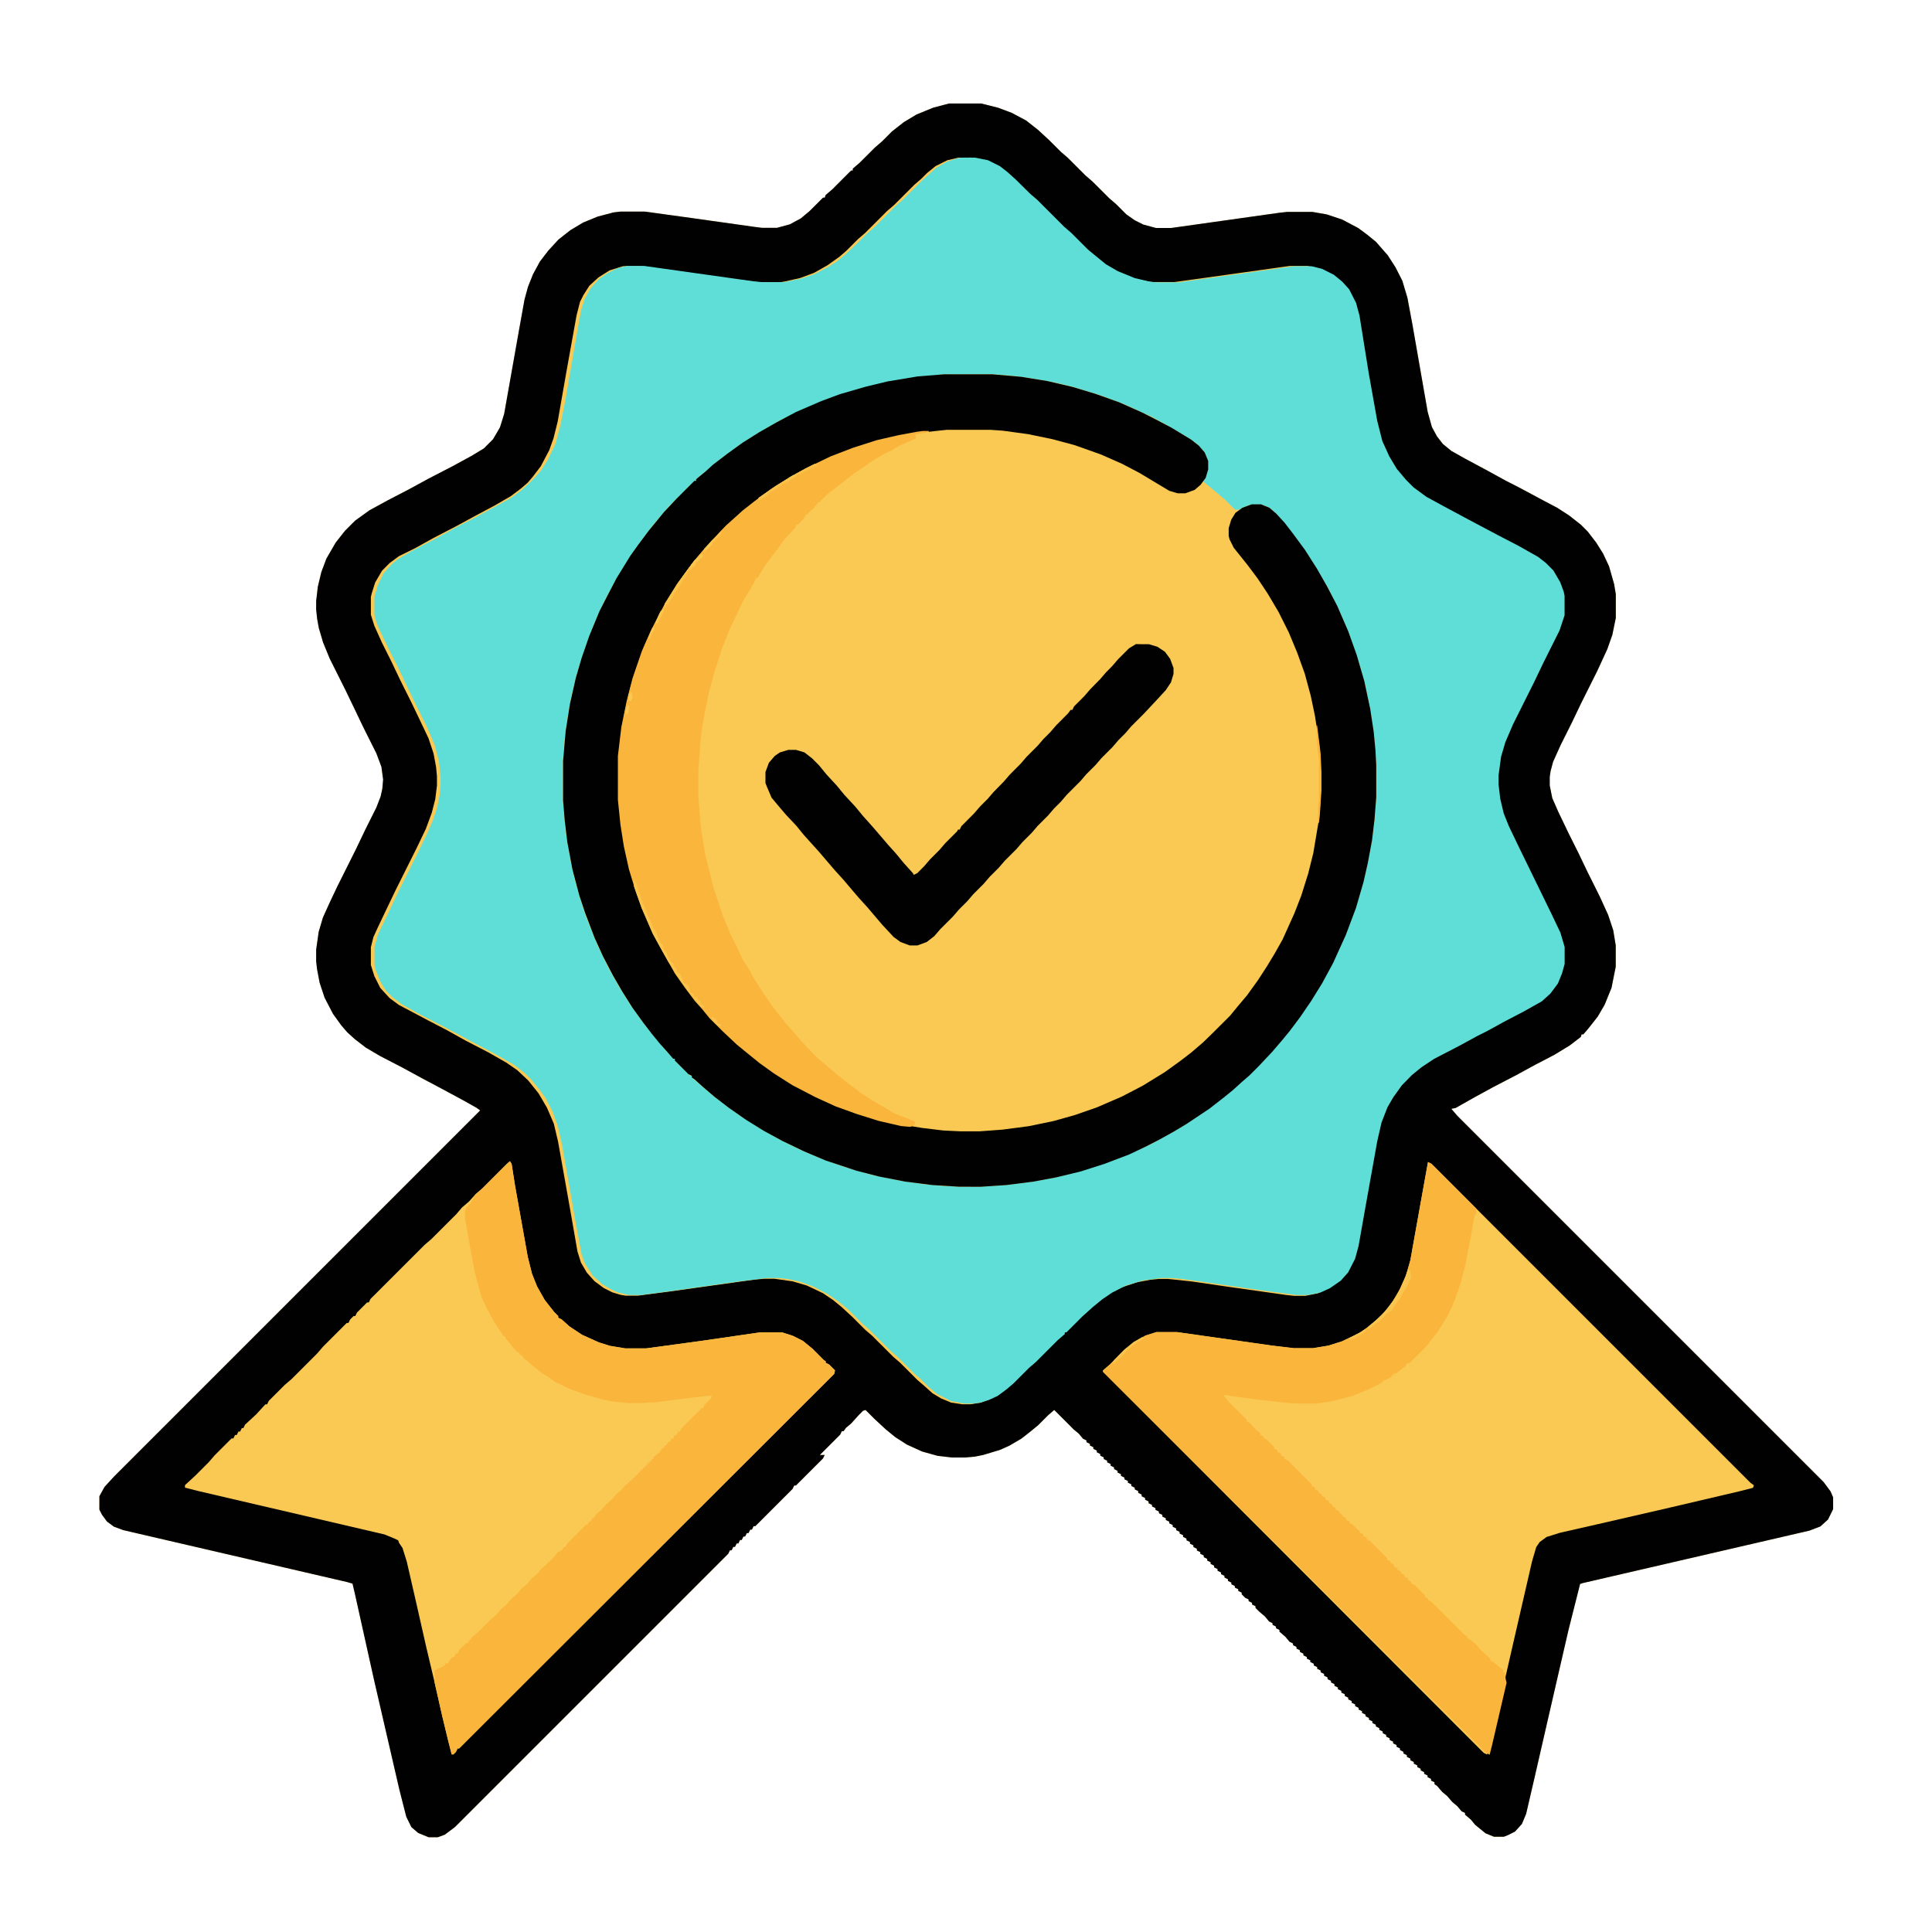
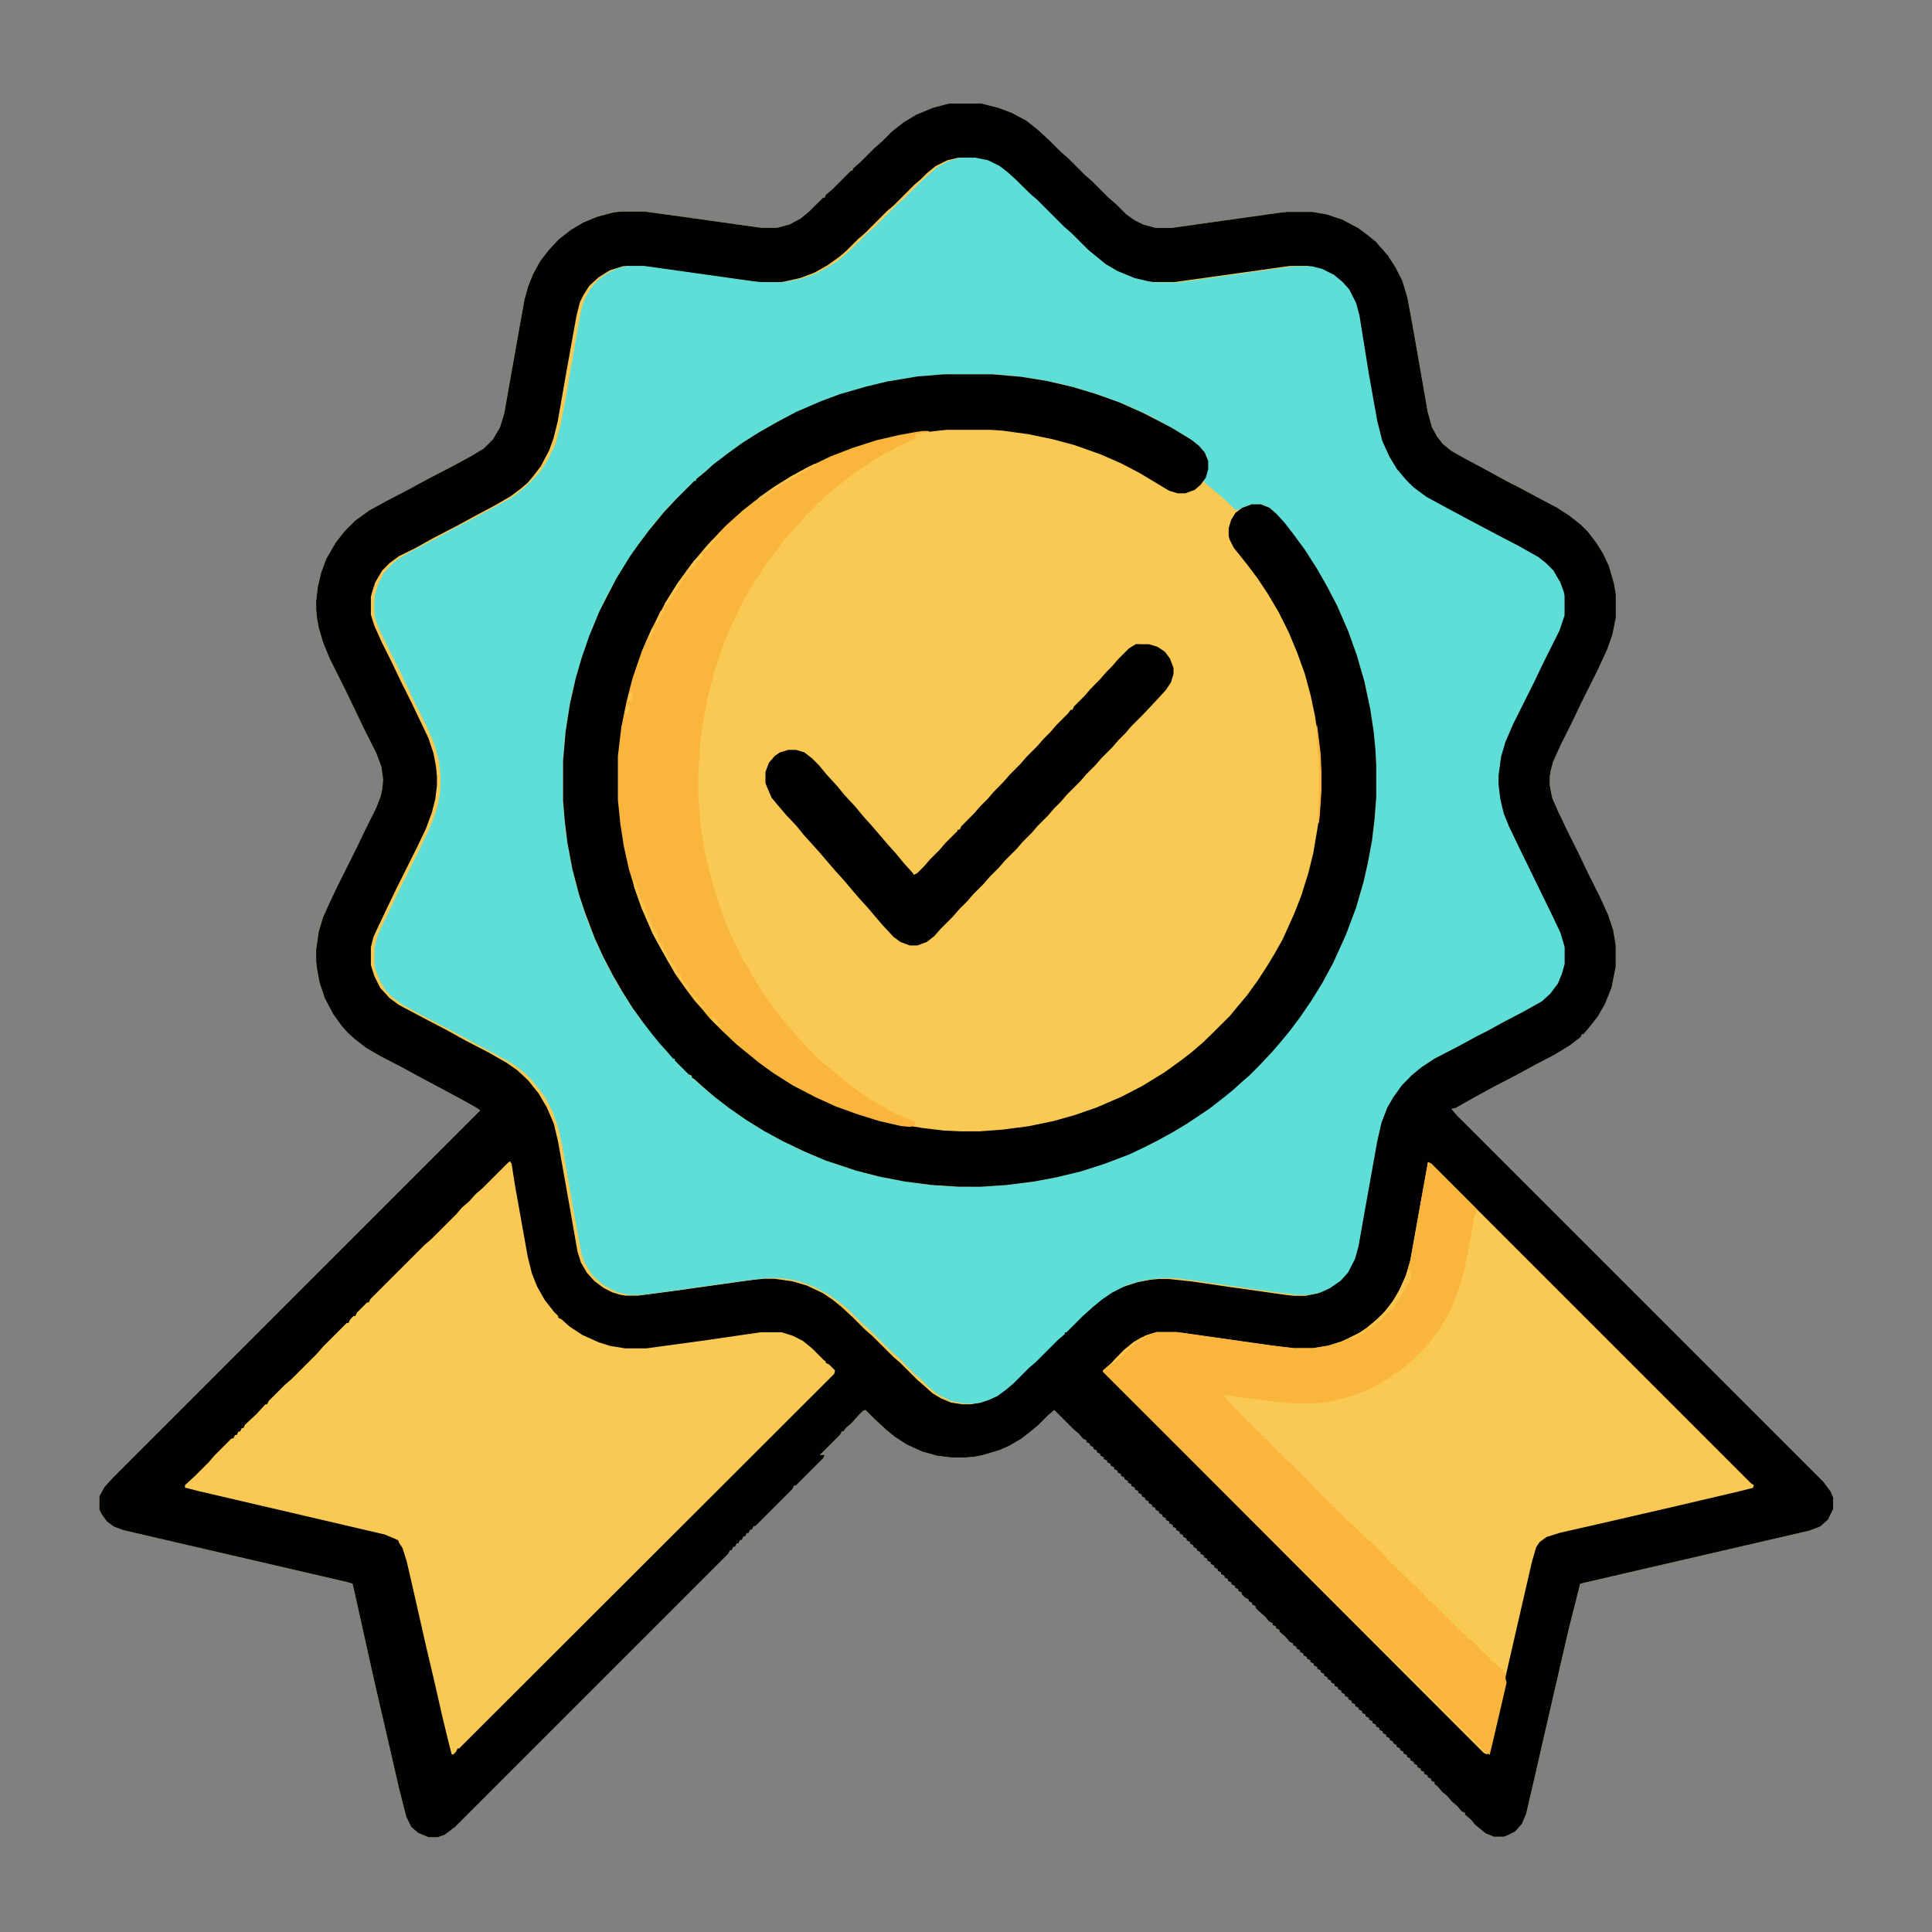
<svg xmlns="http://www.w3.org/2000/svg" width="56" height="56" viewBox="0 0 56 56">
  <rect x="0" y="0" width="56" height="56" fill="#808080" stroke="none" />
  <defs>
    <clipPath id="clip-_10_years_of_experience_">
      <rect width="56" height="56" />
    </clipPath>
  </defs>
  <g id="_10_years_of_experience_" data-name="10+ years of experience " clip-path="url(#clip-_10_years_of_experience_)">
-     <rect width="56" height="56" fill="#fff" />
    <g id="Group_111" data-name="Group 111" transform="translate(0.164 0.82)">
      <path id="Path_376" data-name="Path 376" d="M27.345,2.18h.932l.491.123.392.147.417.221.343.27.319.294.344.343.2.172.515.515.2.172.491.49.2.172.294.294.245.172.246.123.368.1h.441l3.139-.442.221-.024h.736l.417.073.441.147.466.246.27.2.245.2.344.393.221.343.2.392.147.491.147.785.441,2.526.123.441.147.27.172.221.245.2.393.221.686.368.491.27.392.2.687.368.417.22.343.221.344.27.2.2.245.319.2.319.172.368.147.515.049.294v.687l-.1.49-.147.417-.294.638-.466.932-.27.564-.319.638-.221.49-.073.27-.025.172v.245l.074.368.172.392.294.613.294.589.27.564.343.687.246.539.147.442.073.441V27.2l-.122.613-.2.491-.2.343-.27.343-.147.172h-.049l-.024.074-.319.245-.442.27-.564.294-.539.294-.662.344-.54.294-.564.319-.123.024.172.2,10.62,10.619.2.27.074.172v.343l-.148.3-.22.2-.319.122-6.573,1.521-.074.025L45.3,46.425,45.029,47.6,44.661,49.2l-.344,1.5-.245,1.055-.123.294-.2.221-.2.1-.123.049H43.14l-.245-.1-.3-.245-.122-.148-.172-.147v-.049l-.1-.049-.123-.147-.147-.123-.147-.171-.147-.123-.147-.172-.074-.049V50.84l-.1-.049v-.049l-.1-.049v-.049l-.1-.049v-.049l-.1-.049v-.049l-.1-.049V50.35l-.1-.049v-.049l-.1-.049v-.05l-.1-.049v-.049l-.1-.049v-.049l-.1-.049v-.049l-.1-.049v-.049l-.1-.049v-.049l-.1-.049v-.049l-.1-.049v-.049l-.1-.049v-.049l-.1-.049v-.049l-.1-.05v-.049l-.1-.049v-.049l-.1-.049v-.049l-.1-.049v-.049l-.1-.049V48.78l-.1-.049v-.049l-.1-.049v-.049l-.1-.049v-.049l-.1-.049v-.049l-.1-.049v-.05l-.1-.049v-.049l-.1-.049v-.049l-.1-.049v-.049l-.1-.049V47.9l-.1-.049V47.8l-.1-.049V47.7l-.1-.049V47.6l-.1-.049v-.049l-.1-.049v-.049l-.1-.05v-.049l-.1-.049V47.21l-.1-.049v-.049l-.1-.049v-.049l-.1-.049v-.049l-.1-.049v-.049l-.1-.049-.123-.147-.171-.147v-.05l-.1-.049v-.049l-.1-.049v-.049l-.1-.049-.122-.147-.172-.147-.1-.1v-.049l-.1-.049v-.049l-.1-.049v-.049l-.1-.049-.1-.1v-.049l-.1-.049v-.049l-.1-.049V45.15l-.1-.049v-.049l-.1-.049v-.049l-.1-.049v-.049l-.1-.049v-.049l-.1-.049V44.66l-.1-.049v-.049l-.1-.05v-.049l-.1-.049v-.049l-.1-.049v-.049l-.1-.049v-.049l-.1-.049v-.049l-.1-.049v-.049l-.1-.049v-.049l-.1-.049v-.049l-.1-.049v-.049l-.1-.049v-.05l-.1-.049v-.049l-.1-.049v-.049l-.1-.049v-.049l-.1-.049v-.049l-.1-.049V43.09l-.1-.049v-.049l-.1-.049v-.049l-.1-.049V42.8l-.1-.049V42.7l-.1-.05V42.6l-.1-.049V42.5l-.1-.049V42.4l-.1-.049v-.049l-.1-.049v-.049l-.1-.049v-.049l-.1-.049v-.049l-.1-.049v-.049l-.1-.049v-.049l-.1-.049v-.05l-.1-.049v-.049l-.1-.049V41.52l-.1-.049v-.049l-.1-.049v-.049l-.1-.049v-.049l-.1-.049v-.049l-.1-.049V41.03l-.1-.049v-.049l-.1-.049-.123-.148-.147-.122-.564-.564-.172.147-.294.294-.27.221-.221.172-.343.2-.27.122-.491.148-.245.049-.27.024h-.392l-.417-.049-.441-.123-.442-.2-.343-.22-.27-.221-.319-.295-.27-.269-.073.024-.123.123-.221.245-.147.123-.073.1h-.049l-.049.1-.589.589H23.74l-.049.1-.785.785h-.049l-.049.1-1.079,1.079H21.68l-.049.1h-.049l-.049.1h-.05l-.049.1h-.049l-.049.1h-.049l-.049.1h-.049l-.049.1h-.049l-.049.1h-.049l-.049.1-7.922,7.922-.294.22-.2.074h-.269l-.3-.123-.2-.171-.147-.3-.2-.785-.736-3.188L10.128,45.4l-.074-.318-.171-.049L5.1,43.924l-1.692-.393-.27-.1-.2-.147-.147-.2-.074-.147V42.55l.147-.269.27-.295,10.62-10.62-.1-.073-.393-.221-.637-.343-.565-.3-.539-.294-.662-.343-.417-.245-.319-.246-.221-.2-.172-.2L9.49,28.57,9.245,28.1,9.1,27.663l-.074-.392L9,27.05v-.344l.073-.515.123-.416.2-.442.221-.466.539-1.079.27-.564.319-.638.123-.319.049-.22.024-.27-.049-.368-.147-.393-.368-.735-.27-.564L9.858,19.2l-.466-.932L9.2,17.8l-.123-.417-.049-.27L9,16.847V16.6l.049-.417.1-.417.147-.393.27-.466.27-.343.294-.294.417-.3.539-.294.614-.319.539-.294.711-.368.54-.294.368-.221.27-.27.2-.343.122-.393.417-2.354.172-.957.1-.367.147-.368.2-.368.245-.319.294-.319.344-.27.367-.22.417-.172.466-.123.2-.024h.711l1.447.2,1.741.245.2.025h.442l.368-.1.319-.172L23.3,5.3l.393-.392h.049l.024-.074.2-.171.539-.54h.049V4.069l.2-.172.442-.441.2-.172.294-.294.344-.27.368-.221.49-.2Z" fill="#fac953" />
      <path id="Path_377" data-name="Path 377" d="M27.345,2.18h.932l.491.123.392.147.417.221.343.27.319.294.344.343.2.172.515.515.2.172.491.49.2.172.294.294.245.172.246.123.368.1h.441l3.139-.442.221-.024h.736l.417.073.441.147.466.246.27.2.245.2.344.393.221.343.2.392.147.491.147.785.441,2.526.123.441.147.27.172.221.245.2.393.221.686.368.491.27.392.2.687.368.417.22.343.221.344.27.2.2.245.319.2.319.172.368.147.515.049.294v.687l-.1.49-.147.417-.294.638-.466.932-.27.564-.319.638-.221.49-.073.27-.025.172v.245l.074.368.172.392.294.613.294.589.27.564.343.687.246.539.147.442.073.441V27.2l-.122.613-.2.491-.2.343-.27.343-.147.172h-.049l-.024.074-.319.245-.442.27-.564.294-.539.294-.662.344-.54.294-.564.319-.123.024.172.2,10.62,10.619.2.27.074.172v.343l-.148.3-.22.2-.319.122-6.573,1.521-.074.025L45.3,46.425,45.029,47.6,44.661,49.2l-.344,1.5-.245,1.055-.123.294-.2.221-.2.1-.123.049H43.14l-.245-.1-.3-.245-.122-.148-.172-.147v-.049l-.1-.049-.123-.147-.147-.123-.147-.171-.147-.123-.147-.172-.074-.049V50.84l-.1-.049v-.049l-.1-.049v-.049l-.1-.049v-.049l-.1-.049v-.049l-.1-.049V50.35l-.1-.049v-.049l-.1-.049v-.05l-.1-.049v-.049l-.1-.049v-.049l-.1-.049v-.049l-.1-.049v-.049l-.1-.049v-.049l-.1-.049v-.049l-.1-.049v-.049l-.1-.049v-.049l-.1-.049v-.049l-.1-.05v-.049l-.1-.049v-.049l-.1-.049v-.049l-.1-.049v-.049l-.1-.049V48.78l-.1-.049v-.049l-.1-.049v-.049l-.1-.049v-.049l-.1-.049v-.049l-.1-.049v-.05l-.1-.049v-.049l-.1-.049v-.049l-.1-.049v-.049l-.1-.049V47.9l-.1-.049V47.8l-.1-.049V47.7l-.1-.049V47.6l-.1-.049v-.049l-.1-.049v-.049l-.1-.05v-.049l-.1-.049V47.21l-.1-.049v-.049l-.1-.049v-.049l-.1-.049v-.049l-.1-.049v-.049l-.1-.049-.123-.147-.171-.147v-.05l-.1-.049v-.049l-.1-.049v-.049l-.1-.049-.122-.147-.172-.147-.1-.1v-.049l-.1-.049v-.049l-.1-.049v-.049l-.1-.049-.1-.1v-.049l-.1-.049v-.049l-.1-.049V45.15l-.1-.049v-.049l-.1-.049v-.049l-.1-.049v-.049l-.1-.049v-.049l-.1-.049V44.66l-.1-.049v-.049l-.1-.05v-.049l-.1-.049v-.049l-.1-.049v-.049l-.1-.049v-.049l-.1-.049v-.049l-.1-.049v-.049l-.1-.049v-.049l-.1-.049v-.049l-.1-.049v-.049l-.1-.049v-.05l-.1-.049v-.049l-.1-.049v-.049l-.1-.049v-.049l-.1-.049v-.049l-.1-.049V43.09l-.1-.049v-.049l-.1-.049v-.049l-.1-.049V42.8l-.1-.049V42.7l-.1-.05V42.6l-.1-.049V42.5l-.1-.049V42.4l-.1-.049v-.049l-.1-.049v-.049l-.1-.049v-.049l-.1-.049v-.049l-.1-.049v-.049l-.1-.049v-.049l-.1-.049v-.05l-.1-.049v-.049l-.1-.049V41.52l-.1-.049v-.049l-.1-.049v-.049l-.1-.049v-.049l-.1-.049v-.049l-.1-.049V41.03l-.1-.049v-.049l-.1-.049-.123-.148-.147-.122-.564-.564-.172.147-.294.294-.27.221-.221.172-.343.2-.27.122-.491.148-.245.049-.27.024h-.392l-.417-.049-.441-.123-.442-.2-.343-.22-.27-.221-.319-.295-.27-.269-.073.024-.123.123-.221.245-.147.123-.073.1h-.049l-.049.1-.589.589H23.74l-.049.1-.785.785h-.049l-.049.1-1.079,1.079H21.68l-.049.1h-.049l-.049.1h-.05l-.049.1h-.049l-.049.1h-.049l-.049.1h-.049l-.049.1h-.049l-.049.1h-.049l-.049.1-7.922,7.922-.294.22-.2.074h-.269l-.3-.123-.2-.171-.147-.3-.2-.785-.736-3.188L10.128,45.4l-.074-.318-.171-.049L5.1,43.924l-1.692-.393-.27-.1-.2-.147-.147-.2-.074-.147V42.55l.147-.269.27-.295,10.62-10.62-.1-.073-.393-.221-.637-.343-.565-.3-.539-.294-.662-.343-.417-.245-.319-.246-.221-.2-.172-.2L9.49,28.57,9.245,28.1,9.1,27.663l-.074-.392L9,27.05v-.344l.073-.515.123-.416.2-.442.221-.466.539-1.079.27-.564.319-.638.123-.319.049-.22.024-.27-.049-.368-.147-.393-.368-.735-.27-.564L9.858,19.2l-.466-.932L9.2,17.8l-.123-.417-.049-.27L9,16.847V16.6l.049-.417.1-.417.147-.393.27-.466.27-.343.294-.294.417-.3.539-.294.614-.319.539-.294.711-.368.54-.294.368-.221.27-.27.2-.343.122-.393.417-2.354.172-.957.1-.367.147-.368.2-.368.245-.319.294-.319.344-.27.367-.22.417-.172.466-.123.2-.024h.711l1.447.2,1.741.245.2.025h.442l.368-.1.319-.172L23.3,5.3l.393-.392h.049l.024-.074.2-.171.539-.54h.049V4.069l.2-.172.442-.441.2-.172.294-.294.344-.27.368-.221.49-.2Zm.27,1.57-.319.074-.343.171-.245.2-.172.171-.2.172-.589.589-.2.171-.638.638-.2.172-.343.343-.2.172-.343.245-.392.221-.393.147-.441.1-.147.024h-.638l-.957-.122-1.888-.27-.564-.074H17.9l-.393.123-.319.2-.269.245-.172.27-.1.2-.1.393-.3,1.668-.245,1.4-.122.49-.123.344-.245.466L15.278,13l-.147.172-.2.172-.294.22-.466.27-.564.3-.54.294-.662.343-.54.3L11.4,15.3l-.27.2-.22.221-.2.343-.1.319-.024.1v.515l.1.319.221.491.27.539.269.564.319.638.27.564.221.466.147.441.073.393.025.27v.269l-.049.393-.1.392-.172.466-.27.564-.613,1.227-.27.564-.245.515-.123.27-.073.294v.515l.1.319.172.343.269.294.27.2.834.441.564.294.54.3.662.343.515.294.319.221.319.3.294.367.245.417.2.466.122.515.319,1.791.245,1.4.1.319.172.294.221.245.27.2.245.123.245.074.147.024h.344l.932-.122,2.452-.344.27-.024h.319l.515.073.417.123.466.221.294.2.245.2.319.294.368.368.2.172.614.613.2.172.49.49.2.172.246.221.245.147.294.122.319.049h.245l.3-.049.319-.122.245-.147.49-.442.417-.417.2-.171.638-.638.049-.025v-.049l.1-.049.613-.613.27-.221.344-.245.392-.2.442-.147.392-.074.245-.024h.27l.687.073,1.177.172,1.57.221.22.024h.319l.368-.073.393-.2.269-.22.2-.246.171-.368.123-.588.466-2.649.122-.564.148-.417.171-.343.246-.344.22-.245.2-.2.368-.27.393-.221.662-.343,1.079-.589.393-.2.539-.294.27-.172.245-.221.221-.319.147-.392.025-.123v-.49l-.123-.417-.392-.809-.54-1.1-.343-.711-.27-.564-.147-.442-.074-.392-.024-.27v-.27l.073-.539.147-.491.319-.687.638-1.275.27-.564.269-.54.148-.368.049-.171v-.564l-.1-.319-.172-.344-.221-.245-.221-.2-.539-.294-.687-.368-.613-.319-.54-.294-.613-.319-.441-.27-.319-.27L40.393,13l-.27-.367-.22-.417-.148-.417-.147-.687L39.314,9.44l-.2-1.128-.1-.368-.2-.392-.22-.246-.3-.22-.318-.148-.246-.049h-.515l-2.452.344-.883.122h-.662l-.442-.073-.441-.147-.393-.2-.27-.171-.318-.27-.3-.27-.441-.441-.2-.172-.785-.785-.2-.171-.441-.442-.294-.221-.344-.171-.368-.074Z" fill="#010101" />
      <path id="Path_378" data-name="Path 378" d="M27.713,3.75h.393l.367.074.344.171.221.172.245.221L29.7,4.8l.2.171.785.785.2.172.491.49.269.221.246.2.343.2.49.2.417.1.2.024h.662l3.335-.466h.515l.3.074.343.172.245.2.2.221.2.392.1.368L39.51,10l.245,1.374.148.588.2.442.221.368.269.319.221.22.368.27.54.294.686.368.834.442.613.319.564.318.221.172.221.221.2.343.1.27.025.123v.564l-.147.441-.466.932-.27.564-.613,1.227-.221.515-.123.417-.073.539v.27l.049.417.1.417.147.368.294.613.957,1.962.245.515.123.417v.49l-.074.27-.122.3-.221.294-.245.221L44,28.5l-.564.294-.49.27-.294.147-.54.294-.711.368-.368.246-.27.22-.294.3-.246.343-.171.294-.172.442-.123.539-.343,1.913-.2,1.129-.1.368-.2.392L38.7,36.3l-.319.221-.27.123-.368.073h-.319l-1.1-.147L34.6,36.321l-.54-.074-.294-.024H33.5l-.539.073-.491.147-.392.2-.295.2-.269.221-.3.269-.466.466H30.7v.049l-.2.172-.638.638-.2.171-.441.442-.2.172-.27.2-.27.122-.245.074-.2.024h-.245l-.392-.073-.393-.2-.245-.2-.221-.221-.2-.172-.49-.49-.2-.172-.613-.613-.2-.172-.417-.417-.27-.221-.318-.22-.417-.221L23,36.321l-.368-.074-.245-.024h-.319l-.809.1-2.085.294-.76.1h-.344l-.318-.073-.221-.1-.245-.147-.27-.245-.221-.343-.1-.27-.147-.785-.417-2.379-.123-.54-.147-.416L15.646,31l-.2-.27-.221-.27-.171-.172-.319-.245-.515-.294-.785-.417-.687-.368-.711-.368L11.5,28.3l-.294-.221-.172-.172-.171-.27-.147-.367-.025-.123v-.515l.1-.368.343-.711.221-.466.613-1.227.27-.564.147-.343.123-.368.074-.368.024-.27v-.269l-.049-.442-.123-.466-.22-.515-.319-.638-.27-.564-.294-.613-.2-.392-.318-.662-.1-.27-.025-.123v-.515l.1-.343.172-.344.221-.245.171-.147.417-.245.711-.368.54-.3.662-.343.54-.294.441-.245.27-.2.245-.22.123-.123.2-.221.221-.343.221-.466.147-.564.147-.761.27-1.569.171-.957.1-.319.172-.318.245-.27.246-.172.294-.147L18,6.889h.515l1.422.2,1.742.245.245.024h.638l.49-.1.368-.122.392-.2.27-.171.246-.2.367-.344.27-.27.2-.171.638-.638.2-.172.589-.588.392-.344.3-.171.294-.1ZM27.2,10.029l-.76.073-.883.147-.613.148-.589.171-.515.172-.711.294-.712.344-.588.343-.54.343-.466.344-.392.319-.27.22-.147.123v.049l-.1.049-.687.687-.172.2-.269.319-.319.417-.245.343-.246.368-.319.54-.294.539-.319.711-.245.663-.2.613-.2.785-.123.686-.074.589-.049.613V22.39l.074.858.147.883.123.54.171.613.172.515.319.785.294.613.3.54.367.588.3.417.245.319.27.319.221.27.171.171.025.049H19.4l.049.1.392.393h.049v.049l.2.172.367.318.417.319.442.319.539.344.614.343.539.27.638.269.687.246.76.22.834.172.686.1.54.049.491.025h.613l.735-.049.785-.1.663-.123.784-.2.883-.294.54-.221.539-.245.54-.295.417-.245.589-.392.392-.3.245-.2.27-.221.319-.294.245-.221.319-.319.172-.2.245-.27.27-.343.245-.319.27-.392.343-.54.294-.539.2-.393.2-.417.27-.686.2-.589.2-.736.147-.76.074-.491.049-.49.024-.417V21.36l-.049-.736-.1-.736-.147-.76-.172-.638-.294-.883-.27-.637-.343-.712-.343-.588-.3-.466-.319-.442-.269-.343-.221-.27-.221-.221-.2-.1-.1-.024H36.1l-.27.1-.073.049h-.123l-.27-.27-.2-.172-.441-.367.049-.123.073-.245V12.53l-.1-.245-.221-.245-.368-.245-.588-.344-.368-.2-.809-.368-.663-.245-.711-.221-.588-.147-.687-.123-.54-.073-.613-.049Z" fill="#5fded8" />
      <path id="Path_379" data-name="Path 379" d="M14.616,32.838l.049.074.1.637.368,2.06.123.491.147.368.221.392.27.344.122.122v.049l.1.049.221.2.368.245.49.221.319.1.442.073h.613l1.619-.22,1.692-.246h.613l.319.1.294.148.27.22.343.344.049.024v.049l.1.049.171.172-.024.1L13.145,49.859H13.1l-.049.1-.074.074h-.049l-.1-.393-.172-.711-.245-1.079-.221-.932-.294-1.3-.27-1.177-.123-.393-.1-.147-.024-.073-.1-.049-.3-.123L5.591,42.4l-.393-.1v-.073l.294-.27.393-.393.172-.2.49-.49H6.6l.049-.1h.049l.049-.1h.049l.049-.1H6.89l.05-.1.318-.294.27-.294h.049l.049-.1.466-.466.2-.171.736-.736.172-.2.687-.687h.049l.049-.1.1-.1h.049l.049-.1.294-.295h.049l.049-.1,1.57-1.569.2-.172.712-.711.171-.2.2-.171.2-.221.2-.172.711-.711Z" fill="#fac953" />
      <path id="Path_380" data-name="Path 380" d="M41.227,32.863l.1.049,9.246,9.246.1.074-.025.073-.392.1-1.987.466-2.134.491-1.079.245-.392.123-.2.147-.1.147-.122.417-.491,2.134-.343,1.5-.245,1.03-.172.711-.049.221-.1-.049L31.809,38.945V38.9l.2-.172.417-.417.27-.22.343-.2.319-.1h.589l2.771.393.613.073h.564l.442-.073.392-.123.515-.245.344-.245.294-.27.221-.245.245-.368.221-.466.147-.515.343-1.913Z" fill="#fac953" />
      <path id="Path_381" data-name="Path 381" d="M27.2,10.029h1.4l.834.073.76.123.736.172.662.2.687.245.662.294.393.2.466.245.564.343.22.172.172.2.1.245v.246l-.073.245-.148.2-.171.147-.27.1h-.221l-.245-.073-.858-.515-.515-.27-.614-.27-.76-.27-.638-.171-.711-.147-.736-.1-.343-.024H27.272l-.687.074L26,11.8l-.564.122-.662.2-.491.172-.637.27L23,12.874l-.417.245-.515.343-.466.344-.343.294-.3.27-.245.221-.539.588-.221.27-.221.294-.294.417-.27.442-.245.441-.2.393-.221.49-.245.687-.148.49-.171.736-.123.785-.049.466v1.275l.074.712.1.637.171.736.2.638.2.539.221.491.2.417.343.588.245.393.344.466.319.392.22.246.172.2.417.417.2.171.344.3.318.245.417.294.466.3.54.294.613.294.638.245.613.2.662.171.76.123.614.074.49.024h.564l.662-.049.761-.1.711-.147.613-.172.638-.221.736-.318.613-.319.637-.393.442-.319.319-.245.343-.294L35,29.11l.491-.49.221-.27.269-.319.319-.442.27-.417.221-.367.221-.393.343-.76.2-.515.2-.638.147-.588.148-.883.049-.466.024-.466v-.54l-.049-.809-.122-.81-.123-.588-.172-.638-.221-.613-.245-.589-.294-.588-.319-.54-.294-.441-.295-.393-.392-.49-.123-.246-.024-.1v-.221l.073-.245.123-.2.2-.147.27-.1h.27l.245.1.2.172.246.269.245.319.343.466.344.54.294.515.294.564.319.736.245.686.221.761.172.809.1.662.049.515.024.442v.932l-.049.637-.073.614-.123.662-.122.539-.221.761-.295.785-.367.809-.319.589-.319.515-.319.466-.294.392-.221.27-.294.343-.393.417-.27.27-.2.172-.27.245-.245.2-.441.343-.662.442-.368.221-.442.245-.392.2-.466.221-.711.27-.687.22-.711.172-.663.123-.785.1-.735.049H27.64l-.785-.049-.785-.1-.76-.148-.663-.171-.883-.294-.637-.27-.613-.295-.54-.294-.515-.319-.491-.343-.416-.319-.344-.294-.245-.221-.074-.049v-.049l-.1-.049-.392-.393V29.87H19.35l-.172-.2-.221-.245-.22-.27-.246-.319-.319-.441-.294-.466-.27-.466-.294-.564-.245-.54-.27-.711-.172-.515-.2-.76-.147-.785-.074-.613-.049-.589V21.237l.074-.858.123-.785.171-.76.172-.589.221-.638.294-.711.2-.392.294-.564L18.1,15.3l.245-.344.294-.392.442-.54.368-.392.515-.515h.049V13.07l.27-.221.22-.2.417-.319.442-.319.466-.294.515-.294.564-.3.736-.318.539-.2.761-.22.613-.148.883-.147Z" fill="#010101" />
-       <path id="Path_382" data-name="Path 382" d="M14.616,32.838l.049.074.1.637.368,2.06.123.491.147.368.221.392.27.344.122.122v.049l.1.049.221.2.368.245.49.221.319.1.442.073h.613l1.619-.22,1.692-.246h.613l.319.1.294.148.27.22.343.344.049.024v.049l.1.049.171.172-.024.1L13.145,49.859H13.1l-.049.1-.074.074h-.049l-.1-.393-.172-.711-.221-.981V47.6l.3-.147v-.049l.1-.025.049-.1.073-.074H13l.05-.1H13.1l.049-.1.2-.2h.049l.049-.1h.049v-.049l.2-.172.368-.368.172-.147.122-.147.172-.147.123-.147.171-.148.123-.147.172-.147.122-.147.172-.147.123-.147.171-.148.025-.049h.049v-.049h.049v-.049h.049v-.049h.049v-.049l.1-.1h.049V44.12h.049l.049-.1h.049l.049-.1.54-.54h.049l.049-.1h.049l.049-.1h.049l.049-.1.172-.147.123-.147.171-.148.123-.147.172-.147.122-.147h.049v-.049h.049v-.049h.049V42.06h.049v-.049h.05v-.049h.049v-.049h.049v-.049h.049v-.049h.049v-.049h.049v-.05h.049v-.049h.049v-.049h.049v-.049h.049V41.52h.049v-.049h.049v-.049l.172-.147.122-.147H19.1v-.049h.05l.049-.1h.049l.049-.1h.049l.049-.1h.049l.049-.1h.049l.049-.1.54-.539L20.159,40h.049l.049-.1.2-.2v-.073l-.637.073-.957.123-.417.024h-.417l-.466-.049-.245-.049-.515-.147-.417-.147-.466-.221-.2-.147-.172-.1-.245-.2-.2-.172-.1-.073V38.5l-.1-.049V38.4l-.1-.049-.22-.269-.1-.123v-.049h-.05l-.245-.368-.245-.441-.147-.319L13.66,36.3,13.586,36l-.1-.54-.172-.956v-.2l.049-.148h.049v-.049l.049-.024.05-.1.049-.074.049-.1.2-.172.711-.711Z" fill="#fab53c" />
      <path id="Path_383" data-name="Path 383" d="M41.227,32.863l.1.049,1.3,1.3v.148l-.049.049-.1.564-.172.883-.122.49-.123.344-.049.147-.123.294-.171.319-.2.319-.343.441-.491.491h-.073l-.025.073-.294.221h-.074v.049h-.049v.049l-.2.1h-.049v.049l-.392.2-.491.2-.564.147-.49.073h-.638l-.245-.024-.687-.074-.76-.1-.295-.049-.049.025.172.2.49.49v.05l.1.049.122.147.172.147v.049l.1.049v.049l.1.049.2.2v.049l.1.049v.049l.1.05v.049l.1.049v.049l.1.049.686.686v.05l.1.049v.049l.1.049v.049l.1.049v.049l.1.049v.049l.1.049v.049l.1.049v.049l.1.049v.049l.1.049v.049l.1.049v.049l.1.05v.049l.1.049v.049l.1.049.2.2V43.6l.1.049V43.7l.1.049V43.8l.1.049.491.491v.049l.1.049v.049l.1.049v.049l.1.049v.049l.1.049v.049l.1.049v.049l.1.049v.049l.1.05v.049l.1.049.294.294v.049l.1.049v.049l.1.049.932.932.1.074v.049l.1.049.147.122.172.2.147.122.1.1v.049l.1.049.2.172.073.049v.074h.049l.025.2.024.1-.417,1.791-.073.294-.1-.049L31.809,38.945V38.9l.2-.172.417-.417.27-.22.343-.2.319-.1h.589l2.771.393.613.073h.564l.442-.073.392-.123.515-.245.344-.245.294-.27.221-.245.245-.368.221-.466.147-.515.343-1.913Z" fill="#fab53c" />
      <path id="Path_384" data-name="Path 384" d="M26.585,11.672h.172V11.7l-.393.073.025.074-.025.049-.49.22-.2.123-.171.074-.368.22-.245.172-.3.2-.441.344-.344.269-.22.221h-.049v.049H23.5v.049h-.049v.049l-.172.147-.025.05H23.2l-.049.1-.171.2h-.049l-.05.1-.318.343-.172.246-.172.22-.2.27-.221.368h-.049l-.049.123-.2.343-.123.2-.22.466-.148.3-.245.613-.22.686-.172.638-.172.883-.049.368-.073.956v.761l.073.907.123.761.245.981.27.809.2.49.172.344.22.466.148.221.147.269.245.393.343.49.344.442.22.245.172.2.221.245.294.3.2.171.319.27.27.221.515.392.27.172.417.245.245.148.442.171.171.074-.024.1-.123.049-.27-.025-.637-.147-.638-.2-.613-.221-.589-.269-.662-.344-.54-.343-.417-.3-.392-.318-.27-.221-.417-.393-.368-.367-.22-.27-.2-.221-.294-.392-.294-.417L19.178,27l-.221-.393-.2-.367-.319-.736-.2-.564-.172-.564-.147-.663-.1-.637-.073-.712V21.09l.1-.834L18,19.5l.171-.662.27-.785.246-.564.2-.393.22-.417.368-.588.27-.368.221-.3.294-.343.221-.245.392-.417.491-.442.343-.269.466-.344.54-.343.539-.294.663-.319.637-.245.687-.221.638-.147.539-.1Z" fill="#fab53c" />
      <path id="Path_385" data-name="Path 385" d="M32.937,17.853h.2l.246.073.22.147.148.2.1.269v.172l-.074.245-.147.221-.27.294-.368.393-.368.368-.171.2-.2.2-.171.2-.319.319-.172.2-.27.27-.171.2-.393.393-.171.2-.2.2-.171.2-.3.3-.171.2-.27.27-.172.2-.343.343-.172.2-.27.27-.171.2-.3.3-.171.2-.245.245-.172.2-.368.368-.172.2-.22.171-.27.1h-.221l-.27-.1-.2-.147-.319-.343-.171-.2-.27-.318-.246-.27-.171-.2-.27-.319-.245-.27-.172-.2-.294-.344-.442-.49-.22-.27-.3-.319-.171-.2-.246-.294L22.072,22l-.049-.122v-.319l.1-.27.172-.2.147-.1.245-.074h.221l.245.074.221.172.2.2.221.27.294.318.221.27.319.344.221.269.269.3.172.2.294.343.221.246.221.269.27.3.024.049.1-.049.2-.2.172-.2.27-.27.172-.2.343-.343.024-.049h.05l.049-.1.367-.368.172-.2.221-.221.172-.2.294-.3.172-.2.318-.319.172-.2.319-.319.172-.2.2-.2.172-.2.343-.344.073-.1h.05l.049-.1.294-.294.172-.2.294-.3.172-.2.171-.172.172-.2.319-.319.2-.122Z" fill="#010101" />
      <path id="Path_386" data-name="Path 386" d="M18.222,24.695l.049.074.171.515.172.417.1.221.074.2.049.024.073.2.074.171.049.025.049.171.049.025.074.172.1.171.049.025.024.1.049.025.049.147.074.024.074.172.024.1.123.049.049.1.024.123.1.049v.073l.1.025.025.074.074.049v.073l.1.049V28.4l-.1-.049-.319-.393-.319-.441L19.2,27.05l-.246-.442-.2-.367-.319-.736-.2-.564-.024-.074Z" fill="#fac44d" />
      <path id="Path_387" data-name="Path 387" d="M40.638,36h.074l.024.221-.122.245-.123.2-.073.147-.147.2-.1.148-.147.1L39.9,37.4l-.1.1-.1.049-.073.074-.1.073h-.049l.024-.073.245-.2.221-.22.245-.319.2-.344.171-.392Z" fill="#fac54e" />
      <path id="Path_388" data-name="Path 388" d="M20.184,15.228l.024.074-.049.073H20.11v.049h-.049v.05h-.049l-.025.1-.122.1-.025.049h-.049l-.049.122-.1.148-.123.2-.147.221L19.2,16.7h-.049l-.025.1H19.08l.024-.123.368-.588.27-.368.221-.3Z" fill="#fac24b" />
      <path id="Path_389" data-name="Path 389" d="M37.99,20.207h.024l.1.809.025.54v.54l-.049.735-.025.2h-.024v-.393l.024-.343V21.237l-.049-.441Z" fill="#fbb53c" />
      <path id="Path_390" data-name="Path 390" d="M23.446,12.629l.1.024-.589.294-.221.148-.1.073-.122.049-.2.147-.122.074-.147.122-.123.074-.1.049V13.61l.49-.344.442-.27.441-.245Z" fill="#fac049" />
      <path id="Path_391" data-name="Path 391" d="M32.937,37.939l.074.025-.27.172-.221.171-.147.172-.172.147-.073.074h-.049l.049-.1.294-.3.27-.22Z" fill="#fac34c" />
      <path id="Path_392" data-name="Path 392" d="M20.748,14.591v.073l-.1.123H20.6l-.049.1H20.5l-.049.1-.122.123-.1.073.024-.1.221-.245Z" fill="#fac14a" />
      <path id="Path_393" data-name="Path 393" d="M18.222,24.695l.049.074.171.515.025.049V25.5l-.049-.074-.172-.49-.024-.074Z" fill="#fac24b" />
      <path id="Path_394" data-name="Path 394" d="M20.184,15.228l.024.074-.049.073H20.11v.049h-.049v.05h-.049l-.025.1-.147.1.025-.123.147-.172Z" fill="#fac64f" />
-       <path id="Path_395" data-name="Path 395" d="M23.446,12.629l.1.024-.589.294-.074-.024Z" fill="#fac049" />
+       <path id="Path_395" data-name="Path 395" d="M23.446,12.629l.1.024-.589.294-.074-.024" fill="#fac049" />
      <path id="Path_396" data-name="Path 396" d="M39.388,37.719l.073.024h-.049v.049l-.343.2-.123.024v-.049l.368-.2Z" fill="#fac14a" />
      <path id="Path_397" data-name="Path 397" d="M19.08,16.822V16.9l-.2.368-.049-.025.1-.245.049-.1Z" fill="#fac54e" />
      <path id="Path_398" data-name="Path 398" d="M18.1,19.226l.049.025.024.147-.049.1H18.05v-.2H18.1Z" fill="#fac751" />
      <path id="Path_399" data-name="Path 399" d="M19.816,15.621l.024.1h-.049l-.049.122-.172.148.05-.1Z" fill="#fabe47" />
      <path id="Path_400" data-name="Path 400" d="M20.453,28.644l.074.025.1.1v.073l.1.025v.073l-.1-.049-.123-.122Z" fill="#fac44e" />
      <path id="Path_401" data-name="Path 401" d="M22.832,12.947l.1.025-.27.172h-.074l.123-.123Z" fill="#fac44d" />
-       <path id="Path_402" data-name="Path 402" d="M22.048,13.462l.073.025-.073.073-.123.074-.1.049V13.61Z" fill="#fac34c" />
      <path id="Path_403" data-name="Path 403" d="M18.025,19.618l.049.025-.024.172-.049.1-.025-.123Z" fill="#faca54" />
      <path id="Path_404" data-name="Path 404" d="M18.786,17.362l.024.074-.073.1-.074.171-.025-.049.1-.269Z" fill="#fac54e" />
      <path id="Path_405" data-name="Path 405" d="M20.478,14.885v.073l-.123.123-.122.1.024-.1Z" fill="#fac751" />
    </g>
  </g>
</svg>